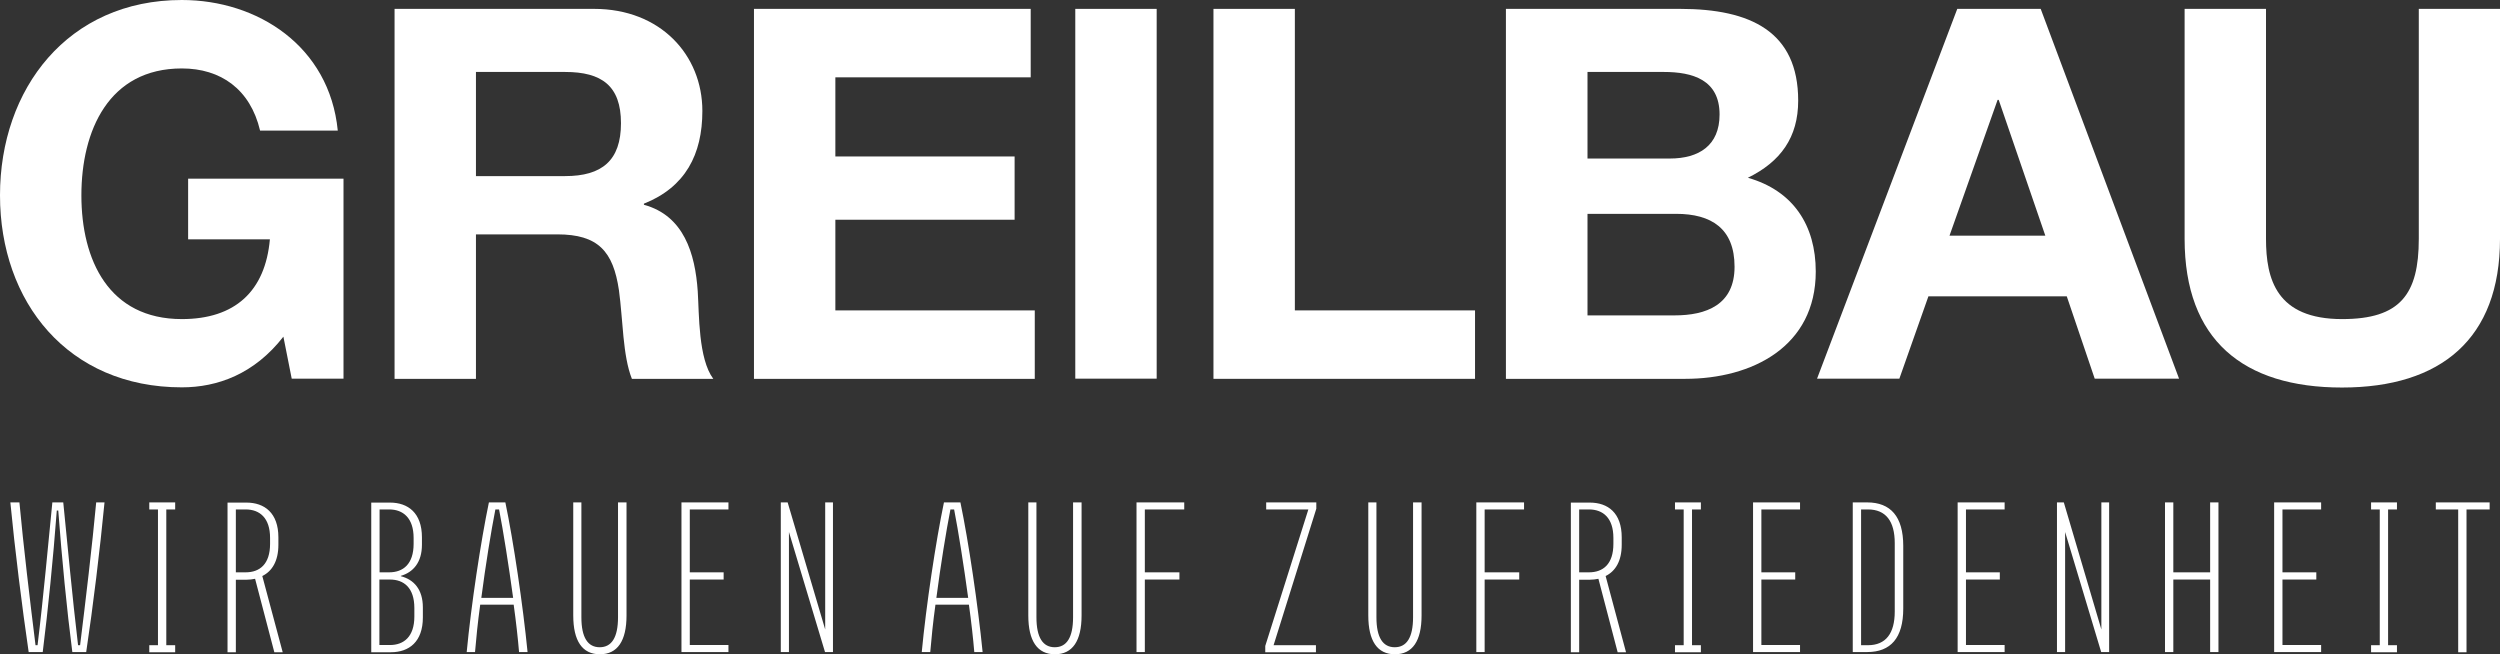
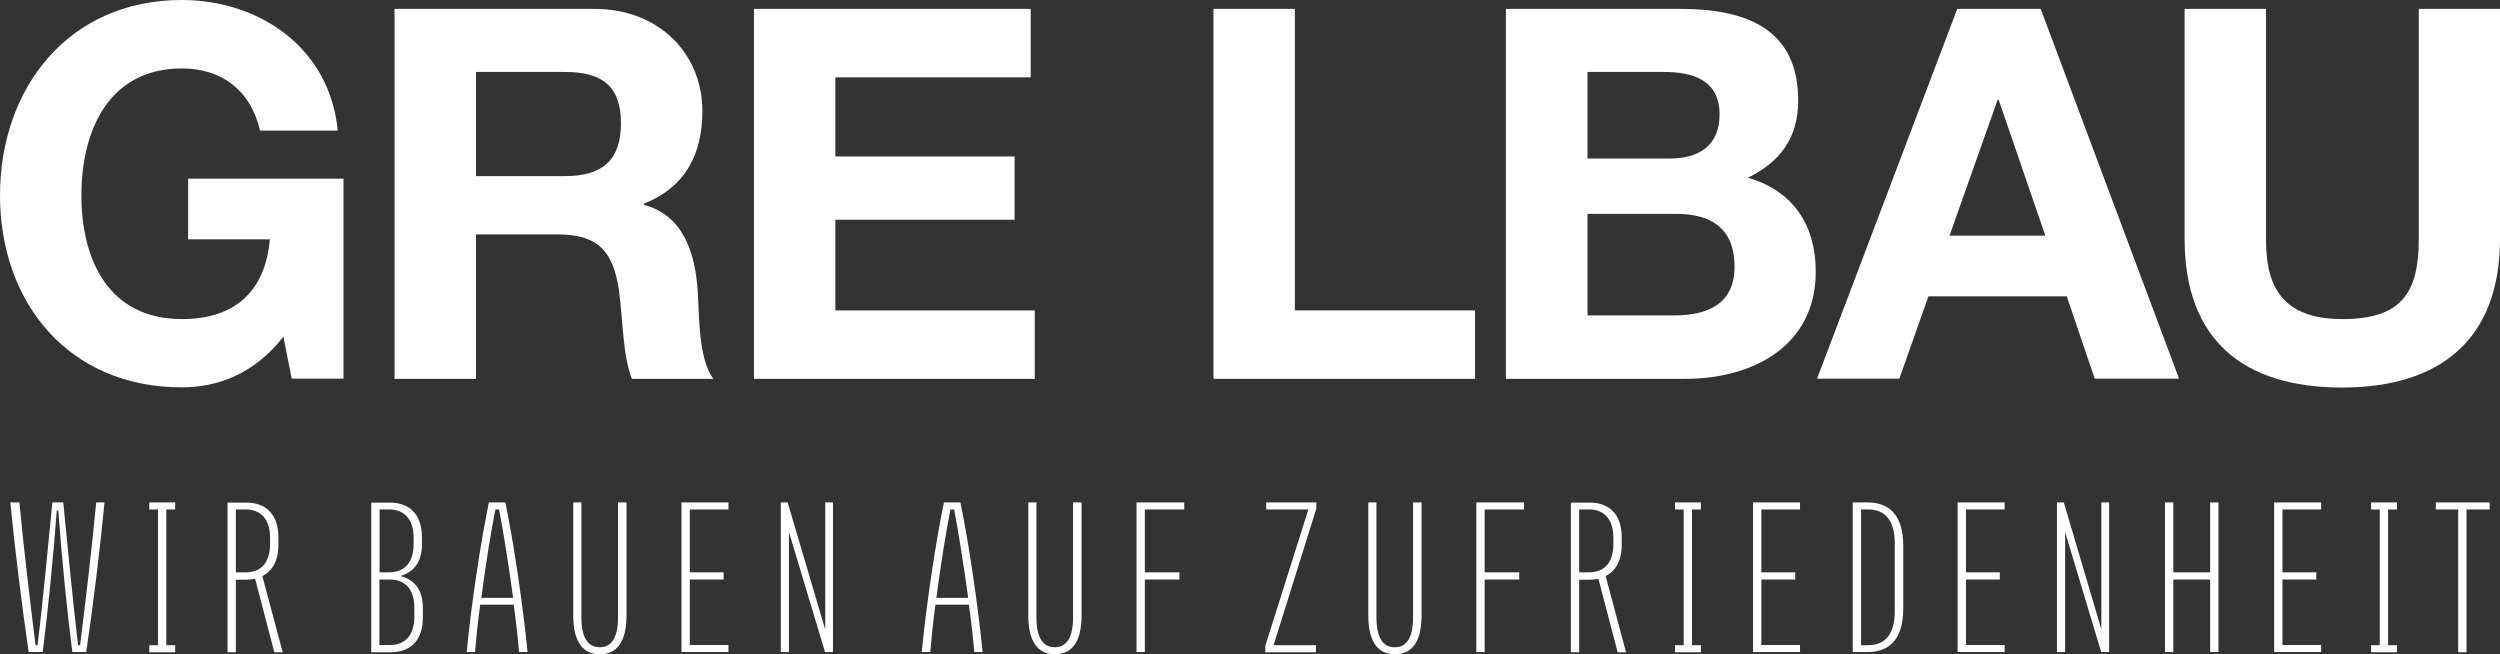
<svg xmlns="http://www.w3.org/2000/svg" id="Ebene_2" data-name="Ebene 2" viewBox="0 0 135.15 35.37">
  <rect x="0" y="0" width="135.15" height="35.37" fill="#333333" stroke="none" />
  <defs>
    <style>      .cls-1 {        fill: #fff;      }    </style>
  </defs>
  <g id="Ebene_2-2" data-name="Ebene 2">
    <g>
      <g>
        <path class="cls-1" d="M15.32,18.2c-1.57,2.02-3.56,2.74-5.49,2.74C3.67,20.94,0,16.32,0,10.56S3.67,0,9.83,0c4.09,0,7.98,2.49,8.43,7.06h-4.2c-.53-2.24-2.13-3.36-4.23-3.36-3.95,0-5.43,3.36-5.43,6.86s1.48,6.69,5.43,6.69c2.88,0,4.51-1.51,4.76-4.31h-4.42v-3.28h8.4v10.81h-2.8l-.45-2.27Z" />
        <path class="cls-1" d="M21.34.48h10.78c3.58,0,5.85,2.49,5.85,5.52,0,2.35-.92,4.12-3.16,5.01v.06c2.16.59,2.77,2.63,2.91,4.68.08,1.26.03,3.64.84,4.73h-4.4c-.5-1.26-.48-3.19-.7-4.79-.31-2.1-1.12-3.02-3.33-3.02h-4.4v7.81h-4.4V.48ZM25.73,9.52h4.82c1.99,0,3.02-.84,3.02-2.86s-1.04-2.77-3.02-2.77h-4.82v5.63Z" />
        <path class="cls-1" d="M40.77.48h14.95v3.7h-10.56v4.28h9.69v3.42h-9.69v4.9h10.78v3.7h-15.18V.48Z" />
-         <path class="cls-1" d="M58.13.48h4.4v19.99h-4.4V.48Z" />
        <path class="cls-1" d="M65.6.48h4.4v16.3h9.74v3.7h-14.14V.48Z" />
        <path class="cls-1" d="M81.42.48h9.41c3.81,0,6.38,1.23,6.38,4.96,0,1.99-.95,3.3-2.72,4.17,2.46.7,3.67,2.58,3.67,5.07,0,4.06-3.44,5.8-7.06,5.8h-9.69V.48ZM85.82,8.57h4.45c1.57,0,2.69-.7,2.69-2.38,0-1.88-1.46-2.3-3.02-2.3h-4.12v4.68ZM85.82,17.05h4.7c1.71,0,3.25-.56,3.25-2.63s-1.26-2.86-3.16-2.86h-4.79v5.49Z" />
        <path class="cls-1" d="M105.81.48h4.51l7.48,19.99h-4.56l-1.51-4.45h-7.48l-1.57,4.45h-4.45L105.81.48ZM105.39,12.74h5.18l-2.52-7.34h-.06l-2.6,7.34Z" />
        <path class="cls-1" d="M135.15,12.91c0,5.4-3.19,8.04-8.54,8.04s-8.51-2.58-8.51-8.04V.48h4.4v12.43c0,2.18.56,4.34,4.12,4.34,3.14,0,4.14-1.34,4.14-4.34V.48h4.4v12.43Z" />
      </g>
      <path class="cls-1" d="M134.6,27.16h-2.92v.38h1.21v7.72h.45v-7.72h1.25v-.38ZM129.58,27.54v-.38h-1.4v.38h.47v7.34h-.47v.38h1.4v-.38h-.48v-7.34h.48ZM125.48,27.54v-.38h-2.54v8.09h2.54v-.38h-2.09v-3.54h1.83v-.39h-1.83v-3.4h2.09ZM119.48,27.16v3.78h-1.99v-3.78h-.45v8.09h.45v-3.92h1.99v3.92h.45v-8.09h-.45ZM113.6,27.16v6.87l-2.03-6.87h-.37v8.09h.44v-6.49l1.95,6.49h.43v-8.09h-.43ZM108.37,27.54v-.38h-2.54v8.09h2.54v-.38h-2.09v-3.54h1.83v-.39h-1.83v-3.4h2.09ZM102.43,29.36c0-1.18-.48-1.82-1.45-1.82h-.37v7.34h.37c.97,0,1.45-.64,1.45-1.82v-3.69ZM102.89,29.51v3.39c0,1.59-.68,2.35-1.95,2.35h-.78v-8.09h.78c1.26,0,1.95.76,1.95,2.35M97.31,27.54v-.38h-2.54v8.09h2.54v-.38h-2.09v-3.54h1.83v-.39h-1.83v-3.4h2.09ZM91.95,27.54v-.38h-1.4v.38h.47v7.34h-.47v.38h1.4v-.38h-.48v-7.34h.48ZM85.9,30.94h-.53v-3.4h.53c.76,0,1.32.46,1.32,1.54v.32c0,1.1-.56,1.54-1.32,1.54M87.9,35.25l-1.1-4.11c.53-.26.87-.81.87-1.69v-.4c0-1.32-.74-1.88-1.73-1.88h-1.02v8.09h.45v-3.92h.57c.16,0,.32-.02.47-.05l1.04,3.97h.45ZM82.39,27.54v-.38h-2.58v8.09h.45v-3.92h1.87v-.39h-1.87v-3.4h2.13ZM73.95,27.16h.46v6.21c0,1.1.35,1.62.99,1.62s.99-.52.99-1.62v-6.21h.46v6.11c0,1.38-.49,2.1-1.44,2.1s-1.44-.72-1.44-2.1v-6.11ZM71.17,27.16h-2.72v.38h2.28l-2.33,7.38v.34h2.74v-.38h-2.29l2.31-7.38v-.34ZM64.02,27.54v-.38h-2.58v8.09h.45v-3.92h1.87v-.39h-1.87v-3.4h2.12ZM55.57,27.16h.46v6.21c0,1.1.35,1.62.99,1.62s.99-.52.99-1.62v-6.21h.46v6.11c0,1.38-.49,2.1-1.44,2.1s-1.44-.72-1.44-2.1v-6.11ZM50.62,32.32c.23-1.76.53-3.61.76-4.78h.2c.23,1.18.52,3.02.76,4.78h-1.72ZM52.67,35.25h.45c-.25-2.53-.76-5.98-1.2-8.09h-.89c-.44,2.11-.96,5.56-1.2,8.09h.46c.06-.72.15-1.62.28-2.56h1.81c.13.94.23,1.83.29,2.56M44.61,27.16v6.87l-2.03-6.87h-.37v8.09h.44v-6.49l1.95,6.49h.43v-8.09h-.43ZM39.38,27.54v-.38h-2.54v8.09h2.54v-.38h-2.09v-3.54h1.83v-.39h-1.83v-3.4h2.09ZM30.97,27.16h.46v6.21c0,1.1.35,1.62.99,1.62s.99-.52.99-1.62v-6.21h.46v6.11c0,1.38-.49,2.1-1.44,2.1s-1.44-.72-1.44-2.1v-6.11ZM26.02,32.32c.23-1.76.53-3.61.76-4.78h.2c.23,1.18.52,3.02.76,4.78h-1.72ZM28.07,35.25h.45c-.25-2.53-.76-5.98-1.2-8.09h-.89c-.44,2.11-.96,5.56-1.2,8.09h.45c.06-.72.15-1.62.28-2.56h1.81c.13.94.23,1.83.29,2.56M22.4,33.33c0,1.09-.57,1.54-1.32,1.54h-.57v-3.54h.57c.75,0,1.32.44,1.32,1.54v.46ZM21.04,27.54c.75,0,1.32.46,1.32,1.54v.32c0,1.1-.57,1.54-1.32,1.54h-.52v-3.4h.52ZM21.67,31.13c.66-.19,1.14-.72,1.14-1.68v-.4c0-1.32-.75-1.88-1.73-1.88h-1.01v8.09h1.06c.99,0,1.73-.57,1.73-1.88v-.54c0-.98-.49-1.51-1.19-1.69M13.28,30.94h-.53v-3.4h.53c.76,0,1.32.46,1.32,1.54v.32c0,1.1-.56,1.54-1.32,1.54M15.28,35.25l-1.1-4.11c.53-.26.87-.81.87-1.69v-.4c0-1.32-.75-1.88-1.73-1.88h-1.02v8.09h.45v-3.92h.57c.16,0,.32-.02.47-.05l1.04,3.97h.45ZM9.47,27.54v-.38h-1.4v.38h.47v7.34h-.47v.38h1.4v-.38h-.48v-7.34h.48ZM.59,27.16h.46c.21,2.29.58,5.39.87,7.72h.11c.32-2.59.58-5.54.8-7.72h.59c.22,2.18.49,5.12.8,7.72h.11c.29-2.33.66-5.43.87-7.72h.45c-.24,2.52-.63,5.7-.99,8.09h-.75c-.3-2.33-.56-5-.76-7.65h-.08c-.2,2.66-.47,5.33-.76,7.65h-.76c-.35-2.39-.75-5.58-.99-8.09" />
    </g>
  </g>
</svg>